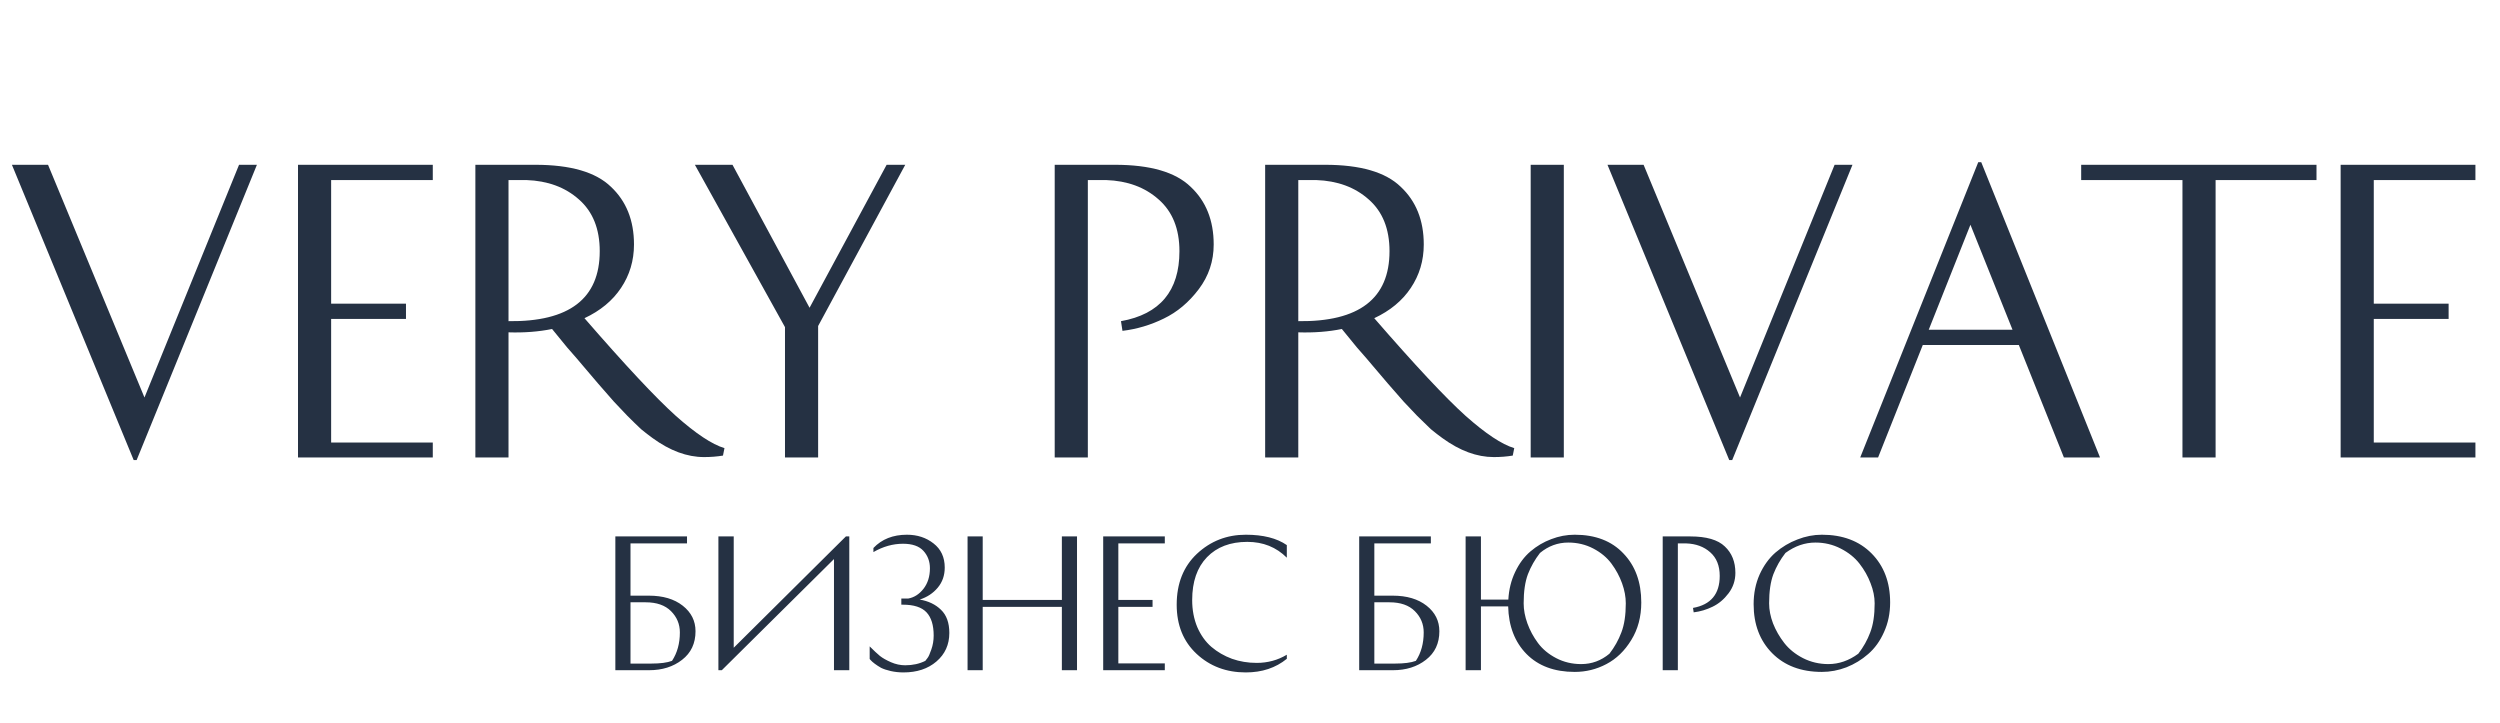
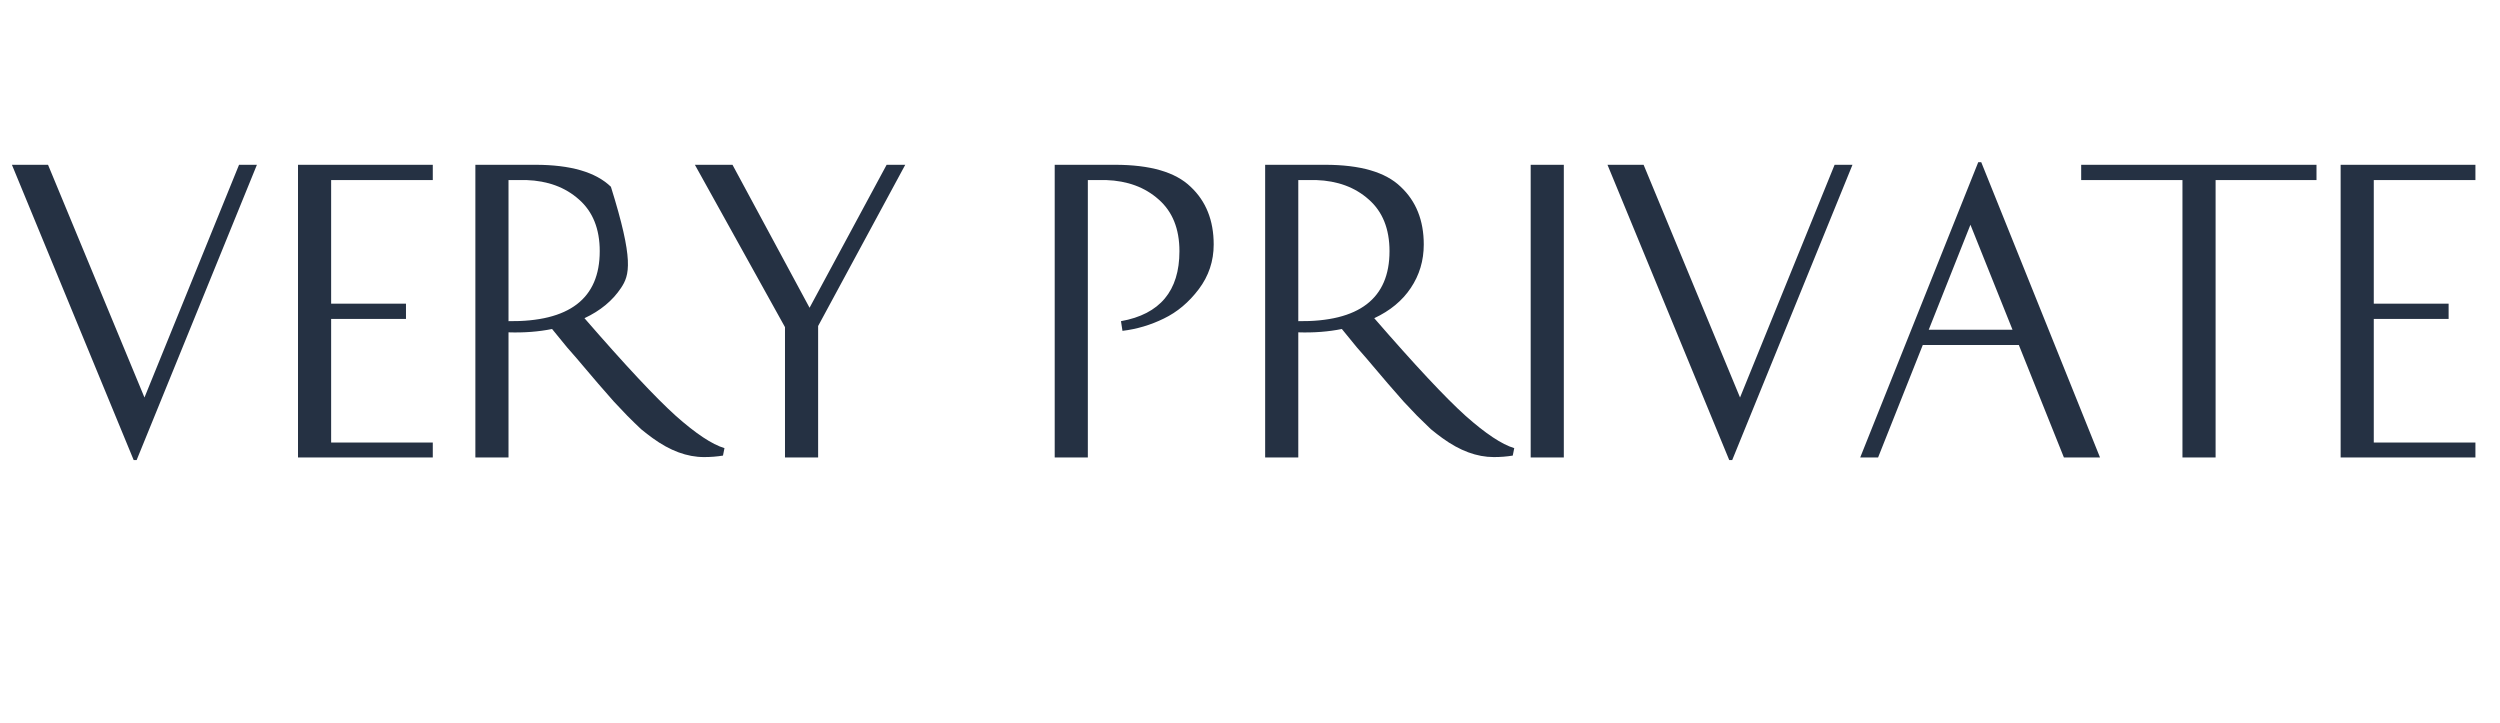
<svg xmlns="http://www.w3.org/2000/svg" width="235" height="68" viewBox="0 0 235 68" fill="none">
-   <path d="M60.995 55.992C62.317 55.992 63.379 56.307 64.178 56.936C64.978 57.565 65.379 58.365 65.379 59.336C65.379 60.477 64.957 61.373 64.115 62.024C63.282 62.675 62.248 63 61.011 63H57.843V50.424H64.579V51.08H59.267V55.992H60.995ZM59.267 62.376H61.234C62.066 62.376 62.712 62.291 63.17 62.12C63.661 61.373 63.907 60.483 63.907 59.448C63.907 58.669 63.629 58.003 63.075 57.448C62.52 56.893 61.725 56.616 60.691 56.616H59.267V62.376ZM67.53 50.424H68.97V60.888L79.514 50.424H79.834V63H78.394V52.552L67.85 63H67.53V50.424ZM85.365 56.264C85.92 56.168 86.4 55.864 86.805 55.352C87.211 54.829 87.413 54.184 87.413 53.416C87.413 52.776 87.211 52.232 86.805 51.784C86.4 51.336 85.76 51.112 84.885 51.112C83.936 51.112 83.008 51.373 82.101 51.896V51.512C82.891 50.68 83.941 50.264 85.253 50.264C86.224 50.264 87.056 50.536 87.749 51.08C88.453 51.624 88.805 52.381 88.805 53.352C88.805 54.088 88.587 54.717 88.149 55.24C87.712 55.763 87.147 56.136 86.453 56.36C87.275 56.499 87.941 56.819 88.453 57.32C88.976 57.821 89.237 58.547 89.237 59.496C89.237 60.595 88.832 61.491 88.021 62.184C87.221 62.867 86.192 63.208 84.933 63.208C84.517 63.208 84.117 63.165 83.733 63.08C83.36 62.995 83.056 62.893 82.821 62.776C82.597 62.648 82.4 62.52 82.229 62.392C82.059 62.264 81.936 62.157 81.861 62.072L81.749 61.944V60.76C82.133 61.144 82.453 61.443 82.709 61.656C82.965 61.859 83.312 62.056 83.749 62.248C84.187 62.44 84.635 62.536 85.093 62.536C85.797 62.536 86.427 62.397 86.981 62.12C87.035 62.056 87.104 61.965 87.189 61.848C87.285 61.731 87.403 61.469 87.541 61.064C87.691 60.648 87.765 60.205 87.765 59.736C87.765 58.765 87.541 58.04 87.093 57.56C86.645 57.08 85.904 56.84 84.869 56.84H84.725V56.264H85.365ZM99.815 50.424H101.239V63H99.815V57.048H92.375V63H90.951V50.424H92.375V56.392H99.815V50.424ZM108.34 56.392V57.048H105.124V62.36H109.492V63H103.7V50.424H109.492V51.08H105.124V56.392H108.34ZM120.961 51.24V52.424C119.969 51.432 118.732 50.936 117.249 50.936C115.649 50.936 114.385 51.416 113.457 52.376C112.529 53.336 112.065 54.68 112.065 56.408C112.065 57.336 112.225 58.184 112.545 58.952C112.876 59.709 113.318 60.328 113.873 60.808C114.438 61.288 115.084 61.661 115.809 61.928C116.534 62.184 117.308 62.312 118.129 62.312C119.164 62.312 120.108 62.056 120.961 61.544V61.928C119.916 62.781 118.63 63.208 117.105 63.208C115.27 63.208 113.729 62.627 112.481 61.464C111.233 60.301 110.609 58.76 110.609 56.84C110.609 54.845 111.244 53.251 112.513 52.056C113.793 50.861 115.324 50.264 117.105 50.264C118.737 50.264 120.022 50.589 120.961 51.24ZM130.916 55.992C132.239 55.992 133.3 56.307 134.1 56.936C134.9 57.565 135.3 58.365 135.3 59.336C135.3 60.477 134.879 61.373 134.036 62.024C133.204 62.675 132.17 63 130.932 63H127.764V50.424H134.5V51.08H129.188V55.992H130.916ZM129.188 62.376H131.156C131.988 62.376 132.634 62.291 133.092 62.12C133.583 61.373 133.828 60.483 133.828 59.448C133.828 58.669 133.551 58.003 132.996 57.448C132.442 56.893 131.647 56.616 130.612 56.616H129.188V62.376ZM148.024 63.16C146.115 63.16 144.605 62.6 143.496 61.48C142.387 60.349 141.811 58.856 141.768 57H139.208V63H137.768V50.424H139.208V56.36H141.784C141.837 55.411 142.051 54.547 142.424 53.768C142.797 52.979 143.277 52.333 143.864 51.832C144.451 51.331 145.101 50.947 145.816 50.68C146.531 50.403 147.267 50.264 148.024 50.264C149.965 50.264 151.491 50.851 152.6 52.024C153.72 53.187 154.28 54.723 154.28 56.632C154.28 57.976 153.965 59.155 153.336 60.168C152.717 61.181 151.939 61.933 151 62.424C150.072 62.915 149.08 63.16 148.024 63.16ZM143.224 56.712C143.224 57.32 143.341 57.949 143.576 58.6C143.811 59.251 144.141 59.864 144.568 60.44C144.995 61.016 145.565 61.491 146.28 61.864C146.995 62.237 147.779 62.424 148.632 62.424C149.624 62.424 150.509 62.099 151.288 61.448C151.768 60.829 152.141 60.163 152.408 59.448C152.685 58.733 152.824 57.821 152.824 56.712C152.824 56.104 152.707 55.475 152.472 54.824C152.237 54.173 151.907 53.56 151.48 52.984C151.053 52.408 150.483 51.933 149.768 51.56C149.053 51.187 148.269 51 147.416 51C146.435 51 145.549 51.325 144.76 51.976C144.28 52.595 143.901 53.261 143.624 53.976C143.357 54.691 143.224 55.603 143.224 56.712ZM156.294 50.424H158.886C160.4 50.424 161.483 50.739 162.134 51.368C162.795 51.987 163.126 52.813 163.126 53.848C163.126 54.563 162.912 55.203 162.486 55.768C162.059 56.333 161.558 56.755 160.982 57.032C160.416 57.309 159.824 57.485 159.206 57.56L159.142 57.144C160.816 56.845 161.654 55.843 161.654 54.136C161.654 53.176 161.355 52.435 160.758 51.912C160.171 51.389 159.419 51.112 158.502 51.08H157.718V63H156.294V50.424ZM171.257 63.16C169.305 63.16 167.748 62.573 166.585 61.4C165.423 60.227 164.841 58.691 164.841 56.792C164.841 55.779 165.028 54.851 165.401 54.008C165.785 53.165 166.281 52.477 166.889 51.944C167.508 51.411 168.196 51 168.953 50.712C169.711 50.413 170.479 50.264 171.257 50.264C173.209 50.264 174.767 50.851 175.929 52.024C177.092 53.197 177.673 54.733 177.673 56.632C177.673 57.645 177.481 58.573 177.097 59.416C176.724 60.259 176.228 60.947 175.609 61.48C175.001 62.013 174.319 62.429 173.561 62.728C172.804 63.016 172.036 63.16 171.257 63.16ZM166.297 56.712C166.297 57.32 166.42 57.949 166.665 58.6C166.921 59.251 167.273 59.864 167.721 60.44C168.169 61.016 168.756 61.491 169.481 61.864C170.217 62.237 171.012 62.424 171.865 62.424C172.857 62.424 173.796 62.099 174.681 61.448C175.161 60.829 175.535 60.163 175.801 59.448C176.079 58.733 176.217 57.821 176.217 56.712C176.217 56.104 176.089 55.475 175.833 54.824C175.588 54.173 175.241 53.56 174.793 52.984C174.345 52.408 173.753 51.933 173.017 51.56C172.292 51.187 171.503 51 170.649 51C169.657 51 168.719 51.325 167.833 51.976C167.353 52.595 166.975 53.261 166.697 53.976C166.431 54.691 166.297 55.603 166.297 56.712Z" fill="#253143" />
-   <path d="M1.12 15.49H4.515L13.58 37.365L22.47 15.49H24.15L12.845 43.245H12.565L1.12 15.49ZM38.162 28.545V29.98H31.127V41.6H40.682V43H28.012V15.49H40.682V16.925H31.127V28.545H38.162ZM44.685 15.49H50.32C53.633 15.49 56.001 16.178 57.425 17.555C58.871 18.908 59.595 20.717 59.595 22.98C59.595 24.497 59.186 25.862 58.37 27.075C57.576 28.265 56.433 29.21 54.94 29.91C58.766 34.32 61.625 37.377 63.515 39.08C65.405 40.76 66.933 41.775 68.1 42.125L67.96 42.825C67.4 42.918 66.805 42.965 66.175 42.965C64.588 42.965 62.978 42.37 61.345 41.18C61.018 40.947 60.656 40.667 60.26 40.34C59.886 39.99 59.455 39.57 58.965 39.08C58.498 38.59 58.078 38.147 57.705 37.75C57.331 37.33 56.841 36.77 56.235 36.07C55.628 35.37 55.161 34.822 54.835 34.425C54.508 34.028 53.995 33.433 53.295 32.64C52.618 31.823 52.151 31.252 51.895 30.925C50.635 31.182 49.27 31.287 47.8 31.24V43H44.685V15.49ZM47.8 16.925V30.19C53.516 30.26 56.375 28.067 56.375 23.61C56.375 21.51 55.721 19.888 54.415 18.745C53.131 17.602 51.486 16.995 49.48 16.925H47.8ZM65.319 15.49H68.854L76.099 28.93L83.344 15.49H85.094L76.904 30.645V43H73.789V30.75L65.319 15.49ZM99.142 15.49H104.812C108.125 15.49 110.493 16.178 111.917 17.555C113.363 18.908 114.087 20.717 114.087 22.98C114.087 24.543 113.62 25.943 112.687 27.18C111.753 28.417 110.657 29.338 109.397 29.945C108.16 30.552 106.865 30.937 105.512 31.1L105.372 30.19C109.035 29.537 110.867 27.343 110.867 23.61C110.867 21.51 110.213 19.888 108.907 18.745C107.623 17.602 105.978 16.995 103.972 16.925H102.257V43H99.142V15.49ZM118.924 15.49H124.559C127.873 15.49 130.241 16.178 131.664 17.555C133.111 18.908 133.834 20.717 133.834 22.98C133.834 24.497 133.426 25.862 132.609 27.075C131.816 28.265 130.673 29.21 129.179 29.91C133.006 34.32 135.864 37.377 137.754 39.08C139.644 40.76 141.173 41.775 142.339 42.125L142.199 42.825C141.639 42.918 141.044 42.965 140.414 42.965C138.828 42.965 137.218 42.37 135.584 41.18C135.258 40.947 134.896 40.667 134.499 40.34C134.126 39.99 133.694 39.57 133.204 39.08C132.738 38.59 132.318 38.147 131.944 37.75C131.571 37.33 131.081 36.77 130.474 36.07C129.868 35.37 129.401 34.822 129.074 34.425C128.748 34.028 128.234 33.433 127.534 32.64C126.858 31.823 126.391 31.252 126.134 30.925C124.874 31.182 123.509 31.287 122.039 31.24V43H118.924V15.49ZM122.039 16.925V30.19C127.756 30.26 130.614 28.067 130.614 23.61C130.614 21.51 129.961 19.888 128.654 18.745C127.371 17.602 125.726 16.995 123.719 16.925H122.039ZM143.884 15.49H146.999V43H143.884V15.49ZM151.103 15.49H154.498L163.563 37.365L172.453 15.49H174.133L162.828 43.245H162.548L151.103 15.49ZM197.401 43H194.006L189.771 32.43H180.741L176.541 43H174.861L185.956 15.245H186.236L197.401 43ZM185.221 21.125L181.301 30.995H189.176L185.221 21.125ZM217.751 15.49V16.925H208.266V43H205.151V16.925H195.631V15.49H217.751ZM230.17 28.545V29.98H223.135V41.6H232.69V43H220.02V15.49H232.69V16.925H223.135V28.545H230.17Z" fill="#253143" />
+   <path d="M1.12 15.49H4.515L13.58 37.365L22.47 15.49H24.15L12.845 43.245H12.565L1.12 15.49ZM38.162 28.545V29.98H31.127V41.6H40.682V43H28.012V15.49H40.682V16.925H31.127V28.545H38.162ZM44.685 15.49H50.32C53.633 15.49 56.001 16.178 57.425 17.555C59.595 24.497 59.186 25.862 58.37 27.075C57.576 28.265 56.433 29.21 54.94 29.91C58.766 34.32 61.625 37.377 63.515 39.08C65.405 40.76 66.933 41.775 68.1 42.125L67.96 42.825C67.4 42.918 66.805 42.965 66.175 42.965C64.588 42.965 62.978 42.37 61.345 41.18C61.018 40.947 60.656 40.667 60.26 40.34C59.886 39.99 59.455 39.57 58.965 39.08C58.498 38.59 58.078 38.147 57.705 37.75C57.331 37.33 56.841 36.77 56.235 36.07C55.628 35.37 55.161 34.822 54.835 34.425C54.508 34.028 53.995 33.433 53.295 32.64C52.618 31.823 52.151 31.252 51.895 30.925C50.635 31.182 49.27 31.287 47.8 31.24V43H44.685V15.49ZM47.8 16.925V30.19C53.516 30.26 56.375 28.067 56.375 23.61C56.375 21.51 55.721 19.888 54.415 18.745C53.131 17.602 51.486 16.995 49.48 16.925H47.8ZM65.319 15.49H68.854L76.099 28.93L83.344 15.49H85.094L76.904 30.645V43H73.789V30.75L65.319 15.49ZM99.142 15.49H104.812C108.125 15.49 110.493 16.178 111.917 17.555C113.363 18.908 114.087 20.717 114.087 22.98C114.087 24.543 113.62 25.943 112.687 27.18C111.753 28.417 110.657 29.338 109.397 29.945C108.16 30.552 106.865 30.937 105.512 31.1L105.372 30.19C109.035 29.537 110.867 27.343 110.867 23.61C110.867 21.51 110.213 19.888 108.907 18.745C107.623 17.602 105.978 16.995 103.972 16.925H102.257V43H99.142V15.49ZM118.924 15.49H124.559C127.873 15.49 130.241 16.178 131.664 17.555C133.111 18.908 133.834 20.717 133.834 22.98C133.834 24.497 133.426 25.862 132.609 27.075C131.816 28.265 130.673 29.21 129.179 29.91C133.006 34.32 135.864 37.377 137.754 39.08C139.644 40.76 141.173 41.775 142.339 42.125L142.199 42.825C141.639 42.918 141.044 42.965 140.414 42.965C138.828 42.965 137.218 42.37 135.584 41.18C135.258 40.947 134.896 40.667 134.499 40.34C134.126 39.99 133.694 39.57 133.204 39.08C132.738 38.59 132.318 38.147 131.944 37.75C131.571 37.33 131.081 36.77 130.474 36.07C129.868 35.37 129.401 34.822 129.074 34.425C128.748 34.028 128.234 33.433 127.534 32.64C126.858 31.823 126.391 31.252 126.134 30.925C124.874 31.182 123.509 31.287 122.039 31.24V43H118.924V15.49ZM122.039 16.925V30.19C127.756 30.26 130.614 28.067 130.614 23.61C130.614 21.51 129.961 19.888 128.654 18.745C127.371 17.602 125.726 16.995 123.719 16.925H122.039ZM143.884 15.49H146.999V43H143.884V15.49ZM151.103 15.49H154.498L163.563 37.365L172.453 15.49H174.133L162.828 43.245H162.548L151.103 15.49ZM197.401 43H194.006L189.771 32.43H180.741L176.541 43H174.861L185.956 15.245H186.236L197.401 43ZM185.221 21.125L181.301 30.995H189.176L185.221 21.125ZM217.751 15.49V16.925H208.266V43H205.151V16.925H195.631V15.49H217.751ZM230.17 28.545V29.98H223.135V41.6H232.69V43H220.02V15.49H232.69V16.925H223.135V28.545H230.17Z" fill="#253143" />
</svg>